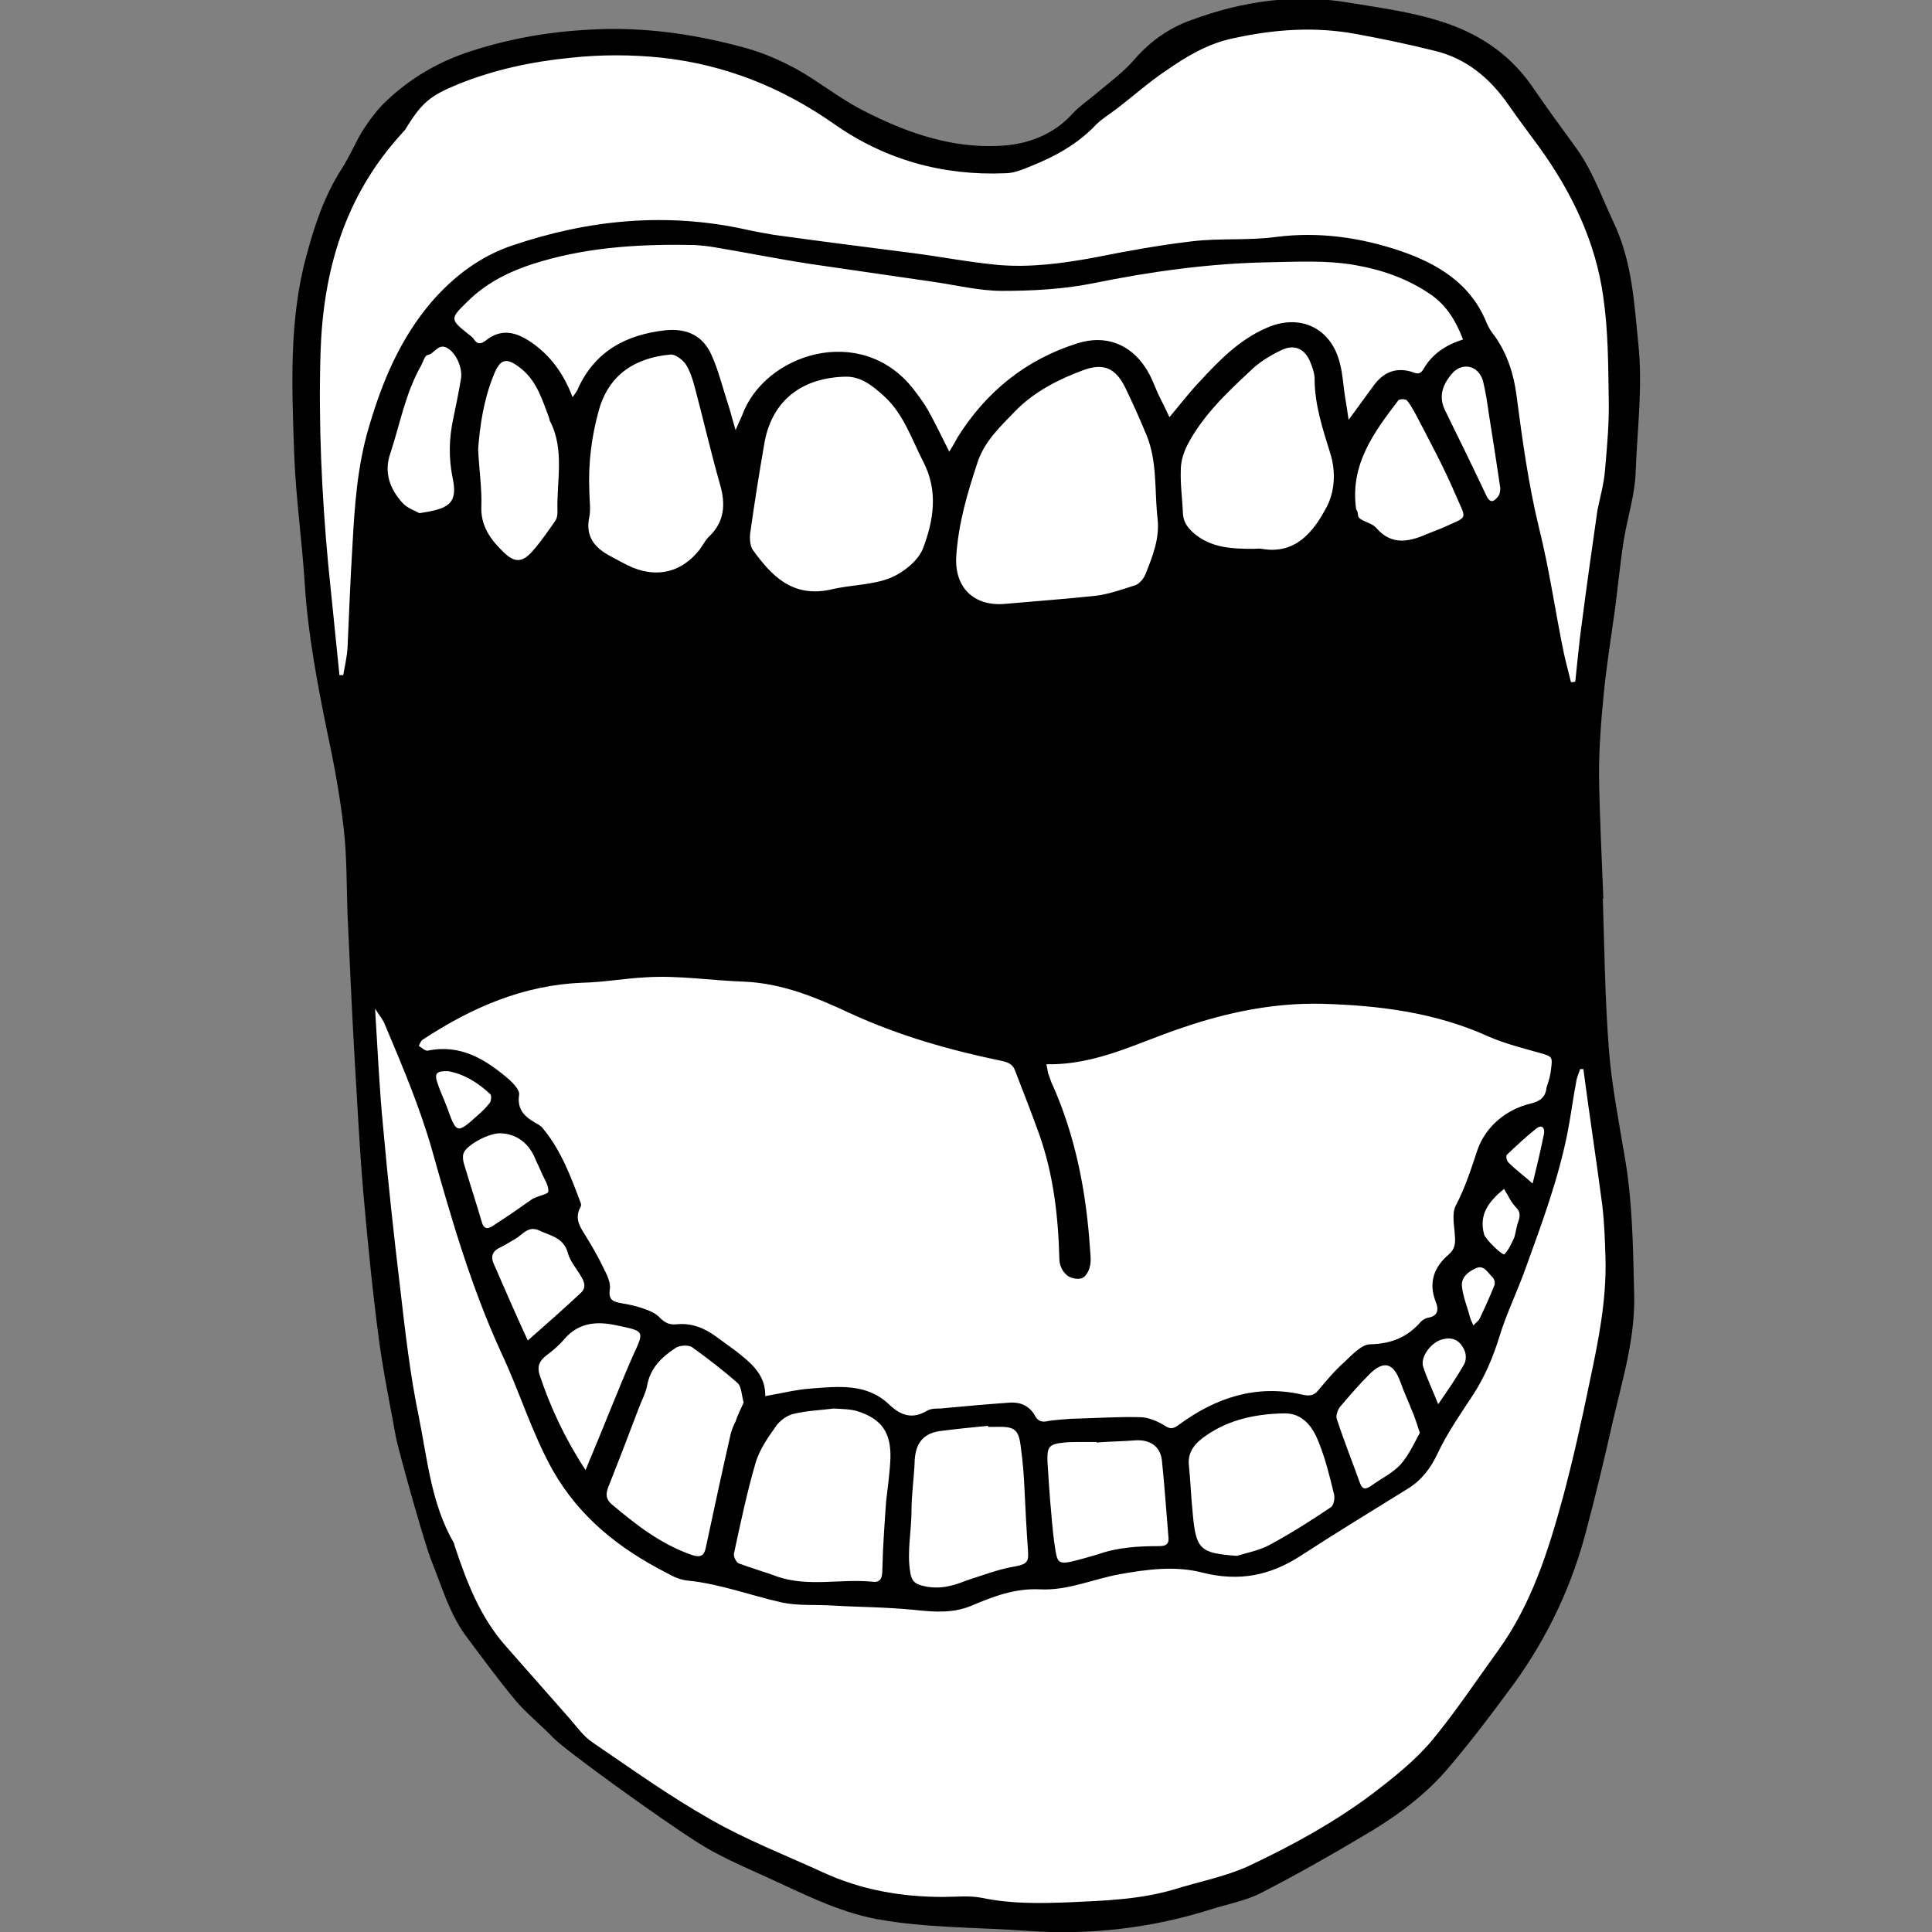
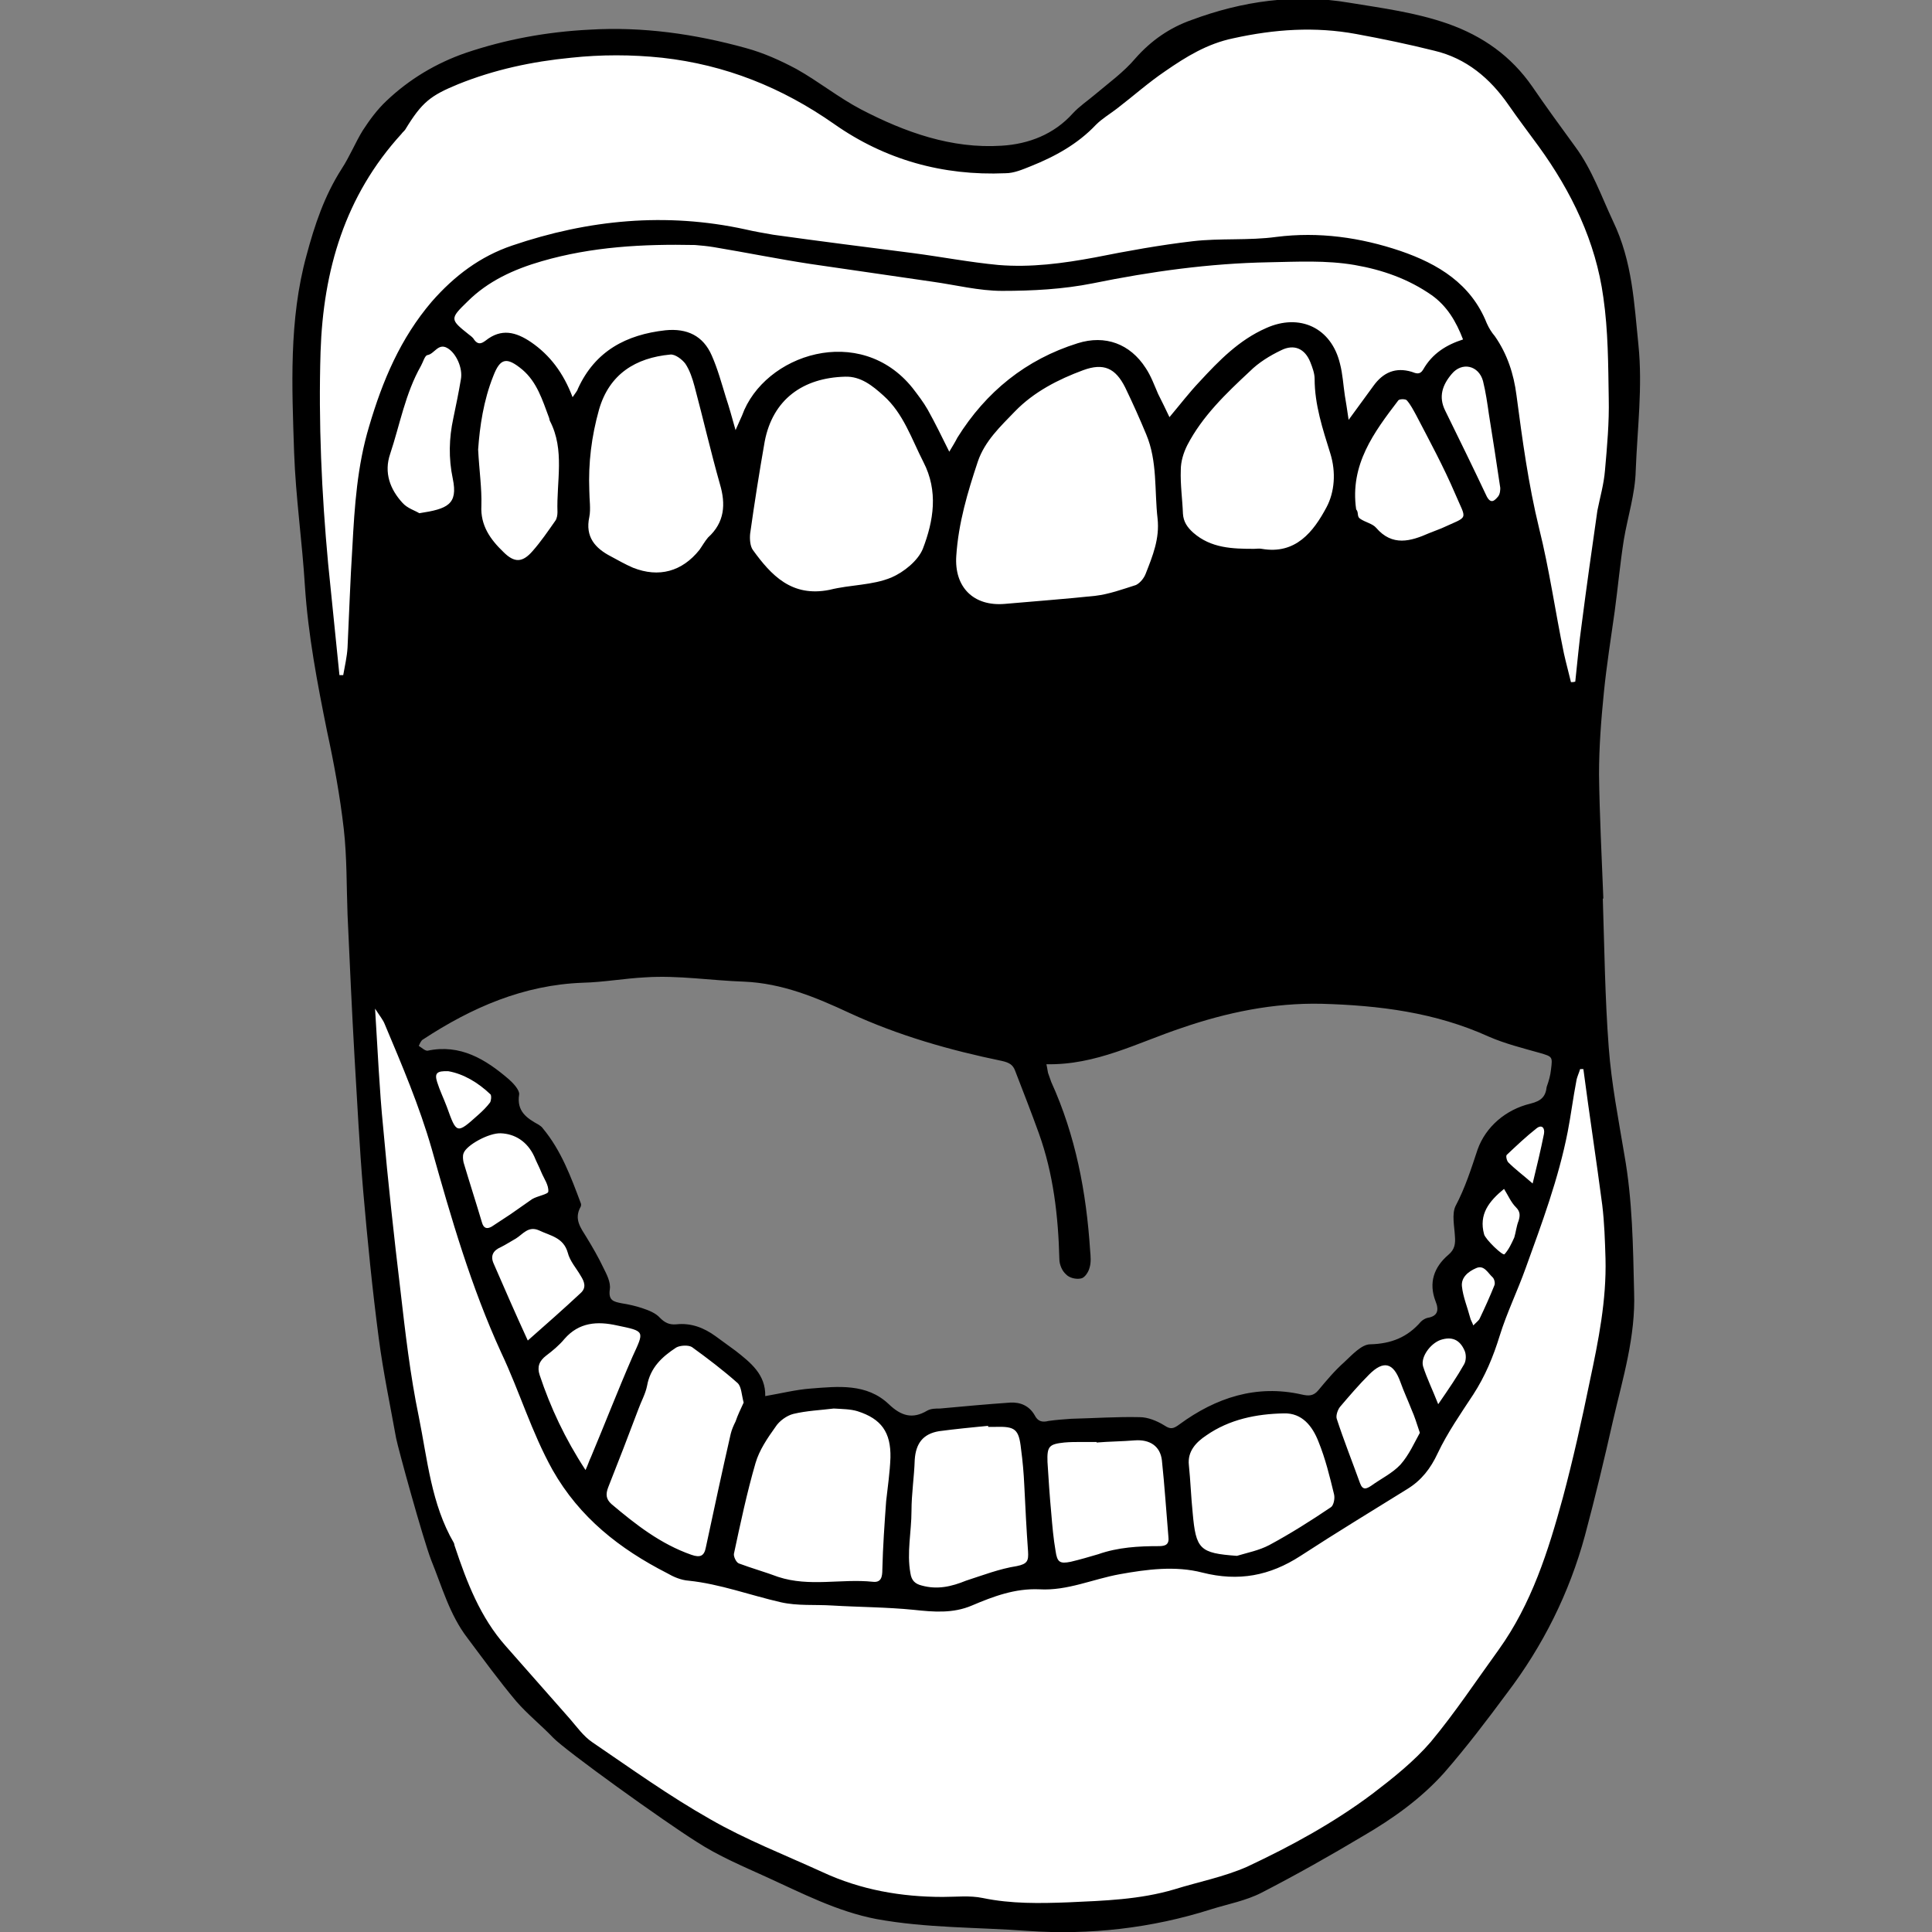
<svg xmlns="http://www.w3.org/2000/svg" id="Mouth" viewBox="-216 434 358 358">
  <rect x="-216" y="434" width="358" height="358" fill="#808080" stroke="none" />
  <style>
        .st0{fill:#fff}
    </style>
-   <path class="st0" d="M69.5 628.6l-.2.5.2-.5-1.5-.4c-2.8-.8-5.4-1.5-7.9-2.6-11-5-22.4-5.9-31.2-6.1-8.3-.2-16.8 1.3-26.2 4.5-2 .7-4.1 1.5-6 2.2-5.9 2.3-12 4.6-18.8 4.5h-.6l.1.6c.1.5.2.8.2 1 0 .2.1.4.1.6l.3.9c.1.3.2.5.3.9 4 8.9 6.4 19 7.2 31 .1 1.1.2 2.1-.1 3-.2.7-.9 1.6-1.2 1.6-.7.2-1.8-.2-2.4-.7-.6-.5-1-1.6-1-2.4-.2-9.4-1.5-16.9-3.8-23.5-1.1-3.1-2.3-6.1-3.4-9.1l-1-2.5c-.5-1.1-1.3-1.8-2.8-2.1-11.1-2.3-20-5.1-28.2-8.9-5.7-2.7-12.4-5.5-19.7-5.8-2.2-.1-4.4-.3-6.6-.4-3.8-.3-7.8-.6-11.7-.4-1.8.1-3.6.3-5.3.5-2.1.2-4.2.5-6.3.5-9.9.4-19.4 3.7-29.8 10.6-.4.2-.6.6-.7.9-.1.2-.1.3-.2.4l-.3.4.5.3c.1.1.3.2.4.3.4.4 1 .8 1.5.6 6.1-1.3 10.6 1.7 14.7 5.2.9.7 1.8 1.9 1.7 2.3-.5 3.4 1.6 4.9 3.8 6.1.3.2.5.3.7.6 3 3.6 4.7 7.9 6.3 12.1l.6 1.6v.2c-1.4 2.4-.2 4.2 1 5.8l.2.4c1.4 2.2 2.3 3.9 3.1 5.6l.1.2c.5 1.1 1.2 2.4 1.1 3.5-.5 2.6 1.1 2.9 2.6 3.2 1.3.2 2.6.5 3.7.9 1.2.4 2.4.9 3.2 1.7.9.9 1.8 1.5 3.4 1.3 2.4-.3 4.6.4 6.9 2.1.6.5 1.2.9 1.9 1.4.6.4 1.2.9 1.8 1.3 2.8 2.2 5.4 4.2 5.3 8v.6l.6-.1c.9-.2 1.8-.3 2.6-.5 2-.4 3.9-.8 5.8-.9h.6c4.8-.4 9.7-.8 13.5 2.8 2.6 2.5 5 2.9 7.7 1.3.4-.2.9-.3 1.5-.3.3 0 .5 0 .7-.1 4.2-.4 8.6-.8 13-1.1 1.8-.1 3.2.6 4 2 .8 1.5 2 1.5 3.1 1.4 1.4-.2 2.8-.3 4.1-.4 1.4 0 2.8-.1 4.2-.1 2.8-.1 5.7-.2 8.5-.2 1.2 0 2.8.5 4.2 1.4.6.4 1.1.6 1.6.6.6 0 1.1-.3 1.9-.8 7.3-5.4 14.6-7.1 22.2-5.4 1.2.3 2.5.4 3.6-1 1.5-1.8 3-3.6 4.8-5.2.2-.2.4-.4.7-.6 1.2-1.1 2.6-2.5 3.8-2.5 4.2-.1 7.3-1.5 9.7-4.3.2-.2.7-.5.9-.6 1-.2 1.7-.6 2-1.2.4-.6.3-1.5-.1-2.5-1.2-3.1-.4-5.8 2.3-8 1.4-1.2 1.5-2.6 1.4-3.8 0-.5-.1-1-.1-1.5-.1-1.4-.3-2.9.2-3.9 1.7-3.2 2.7-6.3 3.8-9.7l.3-.9c1.4-4.1 5-7.1 9.5-8.2 2.2-.6 3.2-1.6 3.3-3.5 0-.5.2-1.1.3-1.6.1-.5.2-1 .2-1.4.4-2.7.1-2.9-2.4-3.7z" />
  <path class="st0" d="M55.4 497.1c-1.2-4-3-6.8-5.8-8.8-4.1-2.8-8.9-4.7-14.6-5.7-4.6-.8-9-.7-13.7-.6-.8 0-1.6 0-2.3.1-10 .2-20.7 1.5-32.7 3.9-4.7.9-10.1 1.4-16.8 1.4-2.9 0-5.9-.5-8.8-1-1.3-.2-2.7-.5-4-.7-7.6-1.1-15.2-2.2-22.7-3.3-3.7-.6-7.5-1.2-11.2-1.9-2.2-.4-4.4-.8-6.6-1.1-1.2-.2-2.3-.3-3.6-.4-7.9-.2-18.3 0-28.5 3-6.1 1.8-10.6 4.2-14 7.6-1.8 1.7-2.6 2.6-2.6 3.6s1 1.8 2.9 3.3c.4.3.7.6 1 .9 1 1.3 2 .8 2.8.2 2.4-1.9 4.7-1.8 7.8.3 3.4 2.3 5.9 5.6 7.5 10l.3.9.5-.8c.2-.3.3-.5.5-.7.3-.4.5-.7.6-1 2.8-6.2 7.8-9.5 15.8-10.5 3.9-.5 6.6 1 8.1 4.4.9 2 1.5 4.1 2.1 6.2.1.5.3 1 .4 1.5.6 1.7 1 3.4 1.7 5.8l.5 1.7.6-1.3c.3-.8.6-1.4.8-1.8.1-.3.3-.6.4-.9 2.1-5.7 7.7-10.1 14.3-11.2 6.4-1.1 12.4 1.2 16.4 6.3 1 1.3 2 2.6 2.8 3.9 1.1 2 2.1 4 3.2 6.1l1.2 2.5.8-1.3c.5-.8.9-1.5 1.2-2.1 5.3-8.6 12.8-14.4 22-17.3 4.9-1.5 9.2.1 12 4.4.7 1.1 1.3 2.4 1.8 3.6.2.4.3.7.5 1.1.7 1.4 1.4 2.8 2.2 4.3l.3.7.5-.6c.7-.8 1.3-1.5 1.8-2.2 1.3-1.5 2.4-3 3.7-4.4 3.8-4.1 7.3-7.7 12.1-9.8 2.9-1.3 5.8-1.4 8.1-.3 2.4 1.1 4.1 3.5 4.9 6.5.3 1.2.5 2.5.6 3.8.1.7.2 1.4.3 2 .2 1.2.4 2.4.7 4.5l.2 1.2 2.5-3.4c1.1-1.5 2-2.7 2.8-3.9 1.8-2.4 3.9-3.2 6.6-2.3.8.3 1.8.7 2.6-.7 1.3-2.5 3.6-4.3 6.9-5.2l.5-.1.1-.4z" />
  <path class="st0" d="M70.1 642.5c-.2-.1-.8-.4-1.7.2-1.9 1.5-3.8 3.2-5.5 4.9-.5.5-.1 1.7.3 2.1.8.8 1.7 1.5 2.6 2.3.6.5 1.2 1 1.9 1.6l.6.6.2-.8c.2-1 .4-1.9.6-2.9.5-2.2.9-4.2 1.4-6.3.2-.7 0-1.4-.4-1.7z" />
  <path class="st0" d="M63.6 655c-.2-.3-.4-.6-.5-.9l-.3-.5-.4.4c-2.7 2.2-5 4.8-3.9 8.9.2 1 3.1 3.9 4 4.1h.2c.2 0 .4-.1.5-.2.9-1 1.4-2.1 1.9-3.3.2-.5.3-1.1.5-1.6.1-.5.2-1 .4-1.5.3-1.1.3-2-.7-3-.7-.7-1.2-1.5-1.7-2.4z" />
  <path class="st0" d="M59 526.1c.3.7.8 1.1 1.3 1.2h.1c.5 0 1-.3 1.4-1 .5-.6.5-1.6.5-2-.7-4.8-1.4-9.3-2.1-13.6-.3-2.1-.6-4.2-1.1-6.3-.4-1.6-1.5-2.7-2.9-3-1.4-.3-2.8.3-3.8 1.5-2.1 2.5-2.5 4.9-1.3 7.4 3 5.2 5.5 10.6 7.9 15.8z" />
  <path class="st0" d="M60.6 669.9c-.7-.9-1.6-2.1-3.3-1.3-2 .9-3.1 2.3-2.9 3.9.1 1.3.6 2.6 1 3.9l.6 1.8c.1.6.3 1 .6 1.6l.3.6.5-.5.6-.6c.4-.4.6-.6.7-.9.3-.6.5-1.2.8-1.7.7-1.4 1.3-2.9 1.9-4.3.3-.6 0-1.6-.4-2.1-.2-.1-.3-.3-.4-.4z" />
  <path class="st0" d="M50.7 681.8c-2.1.8-4.1 3.5-3.5 5.5.4 1.4 1 2.6 1.6 4.1.4.9.8 1.8 1.2 2.9l.4.9 1.6-2.4c1.4-2.1 2.6-4 3.7-5.9.5-.8.5-2.1.1-2.9-.9-2.2-2.6-3-5.1-2.2z" />
  <path class="st0" d="M34.8 528.6l.1.1c.1.1.1.3.2.5 0 .4.1.9.6 1.2.5.3 1 .5 1.4.7.6.3 1.1.5 1.5.9 1.6 1.9 3.4 2.5 5.1 2.5 1.8 0 3.6-.7 5.2-1.4.4-.2.8-.3 1.2-.5.4-.1.7-.3 1.2-.5.6-.3 1.2-.5 1.7-.8 1.6-.7 2.3-1 2.6-1.7.3-.7-.1-1.4-.7-2.9-.2-.5-.5-1.1-.8-1.8-1.7-4.1-3.8-8-5.8-11.8-.5-.9-.9-1.8-1.4-2.7l-.2-.4c-.4-.8-.9-1.7-1.5-2.3-.3-.4-.9-.4-1.2-.4-.3 0-1 .1-1.2.4-4.3 5.6-9.3 11.9-7.9 20.6l-.1.3z" />
  <path class="st0" d="M46.1 695l-1.2-3c-.3-.7-.6-1.4-.9-2.2-.7-2-1.6-3.1-2.8-3.4-1.1-.3-2.4.3-3.8 1.8-1.9 1.9-3.6 3.9-5.4 6-.5.6-1 1.8-.7 2.7.8 2.6 1.8 5.2 2.8 7.8.5 1.4 1 2.8 1.5 4.1.3.7.6 1.1 1 1.3.1 0 .3.1.4.1.5 0 1-.3 1.4-.6l1.8-1.2c1.3-.8 2.6-1.6 3.6-2.8 1.1-1.3 1.9-2.7 2.6-4.1.3-.7.7-1.3 1-1.8l.1-.2-.1-.2c-.4-1.8-.8-3.1-1.3-4.3z" />
  <path class="st0" d="M28.8 701c-1.5-3.7-3.8-5.6-6.9-5.5-6 .1-10.8 1.5-14.7 4.2-2.6 1.7-3.7 3.7-3.4 6 .1 1.4.2 2.9.3 4.4.1 1.5.2 3 .4 4.4.6 7.1 1.5 7.9 8.7 8.5h.2c.6-.2 1.2-.3 1.8-.5 1.4-.4 2.9-.8 4.3-1.5 3.5-1.9 7.1-4.1 11.4-7 .7-.4 1.1-2 .8-2.9-.8-3.5-1.6-6.9-2.9-10.1z" />
  <path class="st0" d="M4.8 533.2c3.6 3.1 8 3.1 11.6 3.1h1.3c.6.1 1.3.2 1.8.2 5.5 0 8.6-4.3 10.7-8.2 1.6-2.9 1.9-6.8.7-10.4l-.2-.8c-1.3-4.1-2.6-8.4-2.6-12.9 0-1.1-.4-2.3-.8-3.3-.6-1.4-1.5-2.4-2.6-2.8-1.1-.4-2.3-.3-3.5.3-2.4 1.1-4.4 2.5-6 4-3.9 3.6-8.8 8.2-11.7 13.8-.8 1.6-1.3 3.3-1.3 4.8-.1 1.7.1 3.4.2 5.1.1 1 .2 2 .2 3 .1 1.7.7 2.9 2.2 4.1z" />
  <path class="st0" d="M.6 713.2c-.2-2.8-.4-5.7-.7-8.6-.3-2.8-2.4-4.4-5.5-4.1-1.2.1-2.4.1-3.5.2-1 0-2 .1-3 .2v-.1h-3.3c-1.1 0-2.1 0-3.3.1-3.1.3-3.7 1-3.4 4.1l.6 9.5v.2c.2 2.2.4 4.6.8 6.8.2 1.1.4 1.9 1 2.3.3.2.7.3 1.1.3.4 0 .8-.1 1.3-.2 1.7-.4 3.5-.9 5.1-1.4 3.1-.9 6.6-1.4 11-1.4.7 0 1.5-.1 1.9-.6.3-.4.5-1 .4-1.7-.3-1.9-.4-3.8-.5-5.6z" />
  <path class="st0" d="M-5.4 542.8c1.1-.3 1.9-1.8 2.1-2.3l.1-.2c1.3-3.2 2.6-6.5 2.2-10.2-.2-1.6-.3-3.2-.3-4.8-.2-3.6-.3-7.4-1.8-10.9-1.2-2.9-2.5-5.8-3.9-8.7-1.9-3.9-4.5-4.9-8.4-3.4-5.6 2.1-9.7 4.5-12.8 7.7l-.8.8c-2.5 2.5-5 5.1-6.2 8.6-1.7 5.2-3.6 11.2-4 17.6-.2 2.9.6 5.3 2.3 7 1.5 1.5 3.7 2.3 6.3 2.3h.9c1.9-.2 3.7-.3 5.6-.5 3.7-.3 7.5-.6 11.2-1 2.6-.3 5.2-1.2 7.5-2z" />
  <path class="st0" d="M-25.7 709.2c-.1-2.3-.3-4.6-.6-6.7-.5-3.9-1.4-4.6-5.2-4.5h-.9v-.3l-.5.1c-.8.1-1.6.1-2.4.2-2.2.2-4.5.4-6.8.8-3.1.5-4.7 2.4-4.9 5.8 0 1.4-.2 2.8-.3 4.2-.2 1.7-.3 3.5-.3 5.3 0 1.3-.1 2.7-.2 4.1-.2 2.5-.4 5 0 7.5.2 1.5 1 2.3 2.5 2.7 1 .3 1.9.4 2.8.4 2.1 0 4-.6 5.7-1.3 2.9-1.1 6.1-2.3 9.3-2.9 2.3-.5 2.6-1.3 2.5-3.2-.3-4-.5-8.2-.7-12.2z" />
  <path class="st0" d="M-64.8 544.1c.8 0 1.7-.1 2.7-.3 1.6-.4 3.2-.6 4.7-.8 2.4-.3 4.6-.6 6.8-1.5 2.3-1.1 5.1-3.2 6-5.7 2.5-6.5 2.5-11.8.1-16.5-.5-1-1-2.1-1.5-3.1-1.5-3.3-3.1-6.8-6-9.4-2.1-1.9-4.4-3.7-7.4-3.6-8.3.2-13.9 4.7-15.3 12.4-1 5.7-1.9 11.4-2.7 17.1-.1 1.1 0 2.5.6 3.3 3 4.4 6.3 8.1 12 8.1z" />
  <path class="st0" d="M-57 695c-1.1-.3-2.3-.4-3.6-.5h-1c-.7.1-1.5.2-2.2.2-1.8.2-3.6.3-5.4.8-1.3.3-2.8 1.4-3.6 2.6-1.6 2.2-3.1 4.4-3.8 6.9-1.5 5.3-2.7 10.7-3.8 16l-.2.8c-.1.8.5 2.2 1.2 2.3 1.9.7 4 1.4 5.9 2l1.4.5c2.4.8 4.8 1 7.3 1 1.2 0 2.5-.1 3.7-.1 2.2-.1 4.5-.2 6.7 0 .7.1 1.3 0 1.7-.4.6-.5.7-1.5.7-2.4.1-4.2.4-8.5.7-12.6.1-1.1.2-2.2.3-3.2.2-1.6.3-3.3.4-4.9.3-4.8-1.6-7.5-6.4-9z" />
  <path class="st0" d="M-79.3 697.6c.3-.8.7-1.6 1-2.3.2-.4.4-.8.5-1.2l.1-.2v-.2c-.1-.5-.2-.9-.3-1.3-.2-1-.4-1.9-1-2.5-2.9-2.6-6.1-5-8.6-6.7-.8-.5-2.6-.4-3.5.1-2.4 1.6-5 3.7-5.6 7.4-.2.9-.5 1.6-.9 2.5-.2.6-.5 1.1-.7 1.7-1.7 4.4-3.5 9.3-5.6 14.5-.6 1.6-.4 2.7.7 3.7 4.3 3.7 9.1 7.4 15 9.5.6.2 1 .3 1.4.3.3 0 .6-.1.9-.2.7-.4.9-1.2 1-1.8l4.5-21c.4-.8.6-1.4 1.1-2.3z" />
  <path class="st0" d="M-103 537.5c.5.3 1 .5 1.5.8.8.5 1.7.9 2.6 1.3 1.5.6 3 .9 4.5.9 3.2 0 6.1-1.5 8.4-4.4.3-.3.5-.6.7-1 .3-.5.6-.9 1-1.2 2.9-2.6 3.7-6 2.3-10.4-1-3.5-1.9-7.2-2.8-10.7-.6-2.5-1.2-5-1.9-7.4-.4-1.3-.9-3-1.8-4.4-.6-.9-2.1-2-3.2-1.9-7.2.7-11.9 4.3-13.6 10.6-1.4 5.1-2 10-1.8 15.1 0 .5 0 1.1.1 1.6.1 1.1.1 2.2-.1 3.1-.9 3.6.4 6.2 4.1 8z" />
  <path class="st0" d="M-98.3 685.7l.3-.6c1-2.3 1.5-3.4 1.1-4.3-.5-.9-1.7-1.2-4.3-1.7h-.2c-2.8-.6-7-1-10.2 2.7-1 1.3-2.3 2.3-3.3 3-1.5 1.2-1.9 2.5-1.4 4.2 2.2 6.6 4.9 12.3 8.6 17.8l.5.8.4-.8c.3-.6.4-1 .6-1.4.1-.4.3-.7.4-1 .7-1.7 1.3-3.4 2-5 1.7-4.6 3.5-9.3 5.5-13.7z" />
  <path class="st0" d="M-107.8 673.9c1.3-1.4.4-3 0-3.8-.3-.5-.6-.9-.9-1.4-.6-.9-1.2-1.8-1.5-2.8-.7-2.5-2.5-3.2-4.3-3.9-.4-.2-.9-.3-1.3-.6-1.8-.8-3 .1-3.9.9-.3.2-.6.5-.8.6-.4.2-.7.4-1.1.6-.6.3-1.1.7-1.7 1-.9.4-1.5.9-1.8 1.6-.2.6-.2 1.4.2 2.2 2 4.5 4 9.2 6.3 14.2l.3.6 3.2-2.8c2.5-2.1 4.9-4.2 7.3-6.4z" />
  <path class="st0" d="M-127.3 527.7c-.2 4.1 2 6.8 4.2 9 1.1 1.1 2.1 1.6 3 1.6h.1c1 0 1.9-.6 3-1.8 1.6-1.8 3-3.8 4.2-5.6.3-.5.6-1.3.5-1.9-.1-1.6 0-3.3.1-4.9.2-4 .5-8.2-1.6-12.2 0 0 0-.1-.1-.2 0-.1-.1-.3-.1-.4l-.4-1c-1.1-2.9-2.2-5.9-4.7-8-1.7-1.4-2.8-1.9-3.8-1.7-.9.2-1.6 1.2-2.4 3.1-1.5 3.8-2.5 8.3-2.8 13.8.1 1.4.2 2.7.3 4 .4 2 .6 4.1.5 6.2z" />
  <path class="st0" d="M-122.8 660.7c.6-.4 1.1-.7 1.8-1.2 1.5-1.3 2.7-2.2 3.9-2.8.4-.2.9-.4 1.4-.6 1-.3 1.7-.6 1.7-1.2.1-1-.4-2-.9-2.9-.2-.3-.3-.6-.4-.8-.2-.5-.4-1-.7-1.5-.2-.5-.4-.9-.6-1.4-1.3-2.8-3.7-4.5-6.5-4.6-2.4-.2-6.8 2.3-7.4 4-.3.6-.1 1.4 0 2 .6 1.9 1.1 3.7 1.7 5.6.6 1.8 1.1 3.7 1.7 5.5.2.7.5 1.1 1 1.3.2.1.3.1.5.1.3 0 .7-.1 1.1-.3.6-.5 1.2-.9 1.7-1.2z" />
  <path class="st0" d="M-124.8 638.6c.3-.4.5-1.6.1-2.1l-.1-.1c-2.5-2.4-5.3-3.9-8.1-4.4-1.4-.1-2.2.1-2.5.6-.4.6-.3 1.3-.1 2 .3 1 .7 1.9 1.1 2.8.2.6.5 1.2.7 1.8v.1c1 2.7 1.4 3.9 2.4 4.2h.3c.9 0 2-.9 3.8-2.6 1.1-.7 1.8-1.6 2.4-2.3z" />
  <path class="st0" d="M-132 527.2c.7-1 .8-2.5.4-4.5-.8-3.6-.7-7.2.1-11 .5-2.4 1-4.8 1.5-7.3.4-2.2-.9-5.3-2.7-6.3-1.4-.8-2.3 0-3 .6-.4.3-.7.6-1.1.7-.6.1-.9.8-1.2 1.5-.1.3-.2.5-.3.7-2.1 3.6-3.2 7.6-4.3 11.4-.5 1.7-.9 3.4-1.5 5-1.1 3.3-.3 6.5 2.4 9.6.7.8 1.6 1.2 2.4 1.6.3.1.6.3.8.4l.2.1h.2c3.1-.5 5.1-1.1 6.1-2.5z" />
  <path class="st0" d="M-121 479.9c14.7-5 29.1-6 42.9-3 1.5.4 3.1.6 4.6.9l.7.1c7.8 1.1 15.7 2.1 23.4 3.1l2.5.3 6 .9c3.2.5 6.5 1 9.8 1.3 6.4.5 12.7-.4 18-1.4 5.3-1.1 11.7-2.3 18.1-3 2.4-.3 4.9-.3 7.4-.4 2.7 0 5.5-.1 8.1-.4 7.3-.9 15-.1 22.8 2.6 8.2 2.7 13.2 6.9 15.7 13.1.4.9.9 1.8 1.6 2.5 2.1 2.9 3.4 6.4 3.9 10.7 1.1 8.1 2.2 16.4 4.2 24.8 1.3 5 2.2 10.2 3.1 15.3.5 2.6.9 5.3 1.4 7.9.2 1 .5 2.1.8 3.1.2.8.4 1.5.5 2.2l.1.4h.4c.3 0 .6 0 1-.1l.3-.1v-.3c.1-1.2.2-2.3.4-3.5.2-2.4.5-4.9.8-7.2.9-7 1.9-14.1 2.9-21 .1-.8.3-1.5.4-2.3.3-1.6.6-3.3.8-5v-.2c.4-4.5.8-8.8.7-13.2v-1.9c-.1-5.5-.2-11.3-1-16.9-1.4-9.6-5.5-19.1-12.1-28.2-.6-.8-1.1-1.5-1.7-2.3-1.4-1.8-2.6-3.6-3.9-5.4-3.8-5.5-8.4-8.9-14-10.2-4.4-1.1-9.2-2.1-14.5-3.1-7-1.4-14.3-1.1-23 .8-5.1 1.1-9.3 3.7-12.8 6.2-2 1.4-3.9 2.9-5.8 4.4-1 .8-2.1 1.7-3.2 2.5-.4.3-.9.6-1.3 1-.9.6-1.9 1.3-2.6 2.1-2.9 3.1-6.7 5.5-11.9 7.6l-.4.1c-1.4.6-2.8 1.1-4.2 1.1-11.6.5-22.2-2.5-31.4-9-10.1-7.1-20.6-11.1-32.1-12.4-5.3-.6-10.8-.6-17 0-7.9.8-14.8 2.4-21 5-5.1 2.1-6.8 3.3-10 8.6l-.3.3-.4.4c-9.4 10.6-14.2 23.8-14.7 40.6-.4 12.2.1 25 1.4 39.3l2.1 21.1h1.6l.1-.4c.1-.4.2-.8.2-1.3.2-1.3.5-2.6.6-3.9l.3-6.3c.2-4.1.4-8.3.6-12.4.4-8 .9-15.1 3.1-22.2 2.9-10 6.5-17 11.5-22.9 4-5 8.9-8.5 14.5-10.4z" />
  <path class="st0" d="M82.2 667.1c-.1-3.2-.2-6.6-.6-9.9-.6-3.8-1.1-7.7-1.7-11.5-.7-4.5-1.4-9.1-2-13.6l-.1-.4h-1.4l-.1.4c-.1.3-.2.5-.3.8-.2.5-.4 1-.4 1.4-.3 1.6-.6 3.2-.8 4.7-.2 1.5-.5 3.1-.8 4.7-1.6 8.1-4.5 16.1-7.2 23.7l-.5 1.5c-.6 1.8-1.4 3.5-2.1 5.3-1 2.4-2 4.8-2.7 7.3-1.3 4.3-2.9 7.7-4.8 10.8l-1 1.5c-2 3-4.1 6.2-5.7 9.5-1.3 2.9-3 4.9-5.3 6.4-1.6 1-3.3 2-4.9 3-4.9 3-9.9 6.1-14.9 9.4-5.7 3.7-11.4 4.7-17.8 3-5.2-1.4-10.8-.6-15.5.3-1.7.3-3.5.8-5.1 1.2-3.3.9-6.3 1.7-9.7 1.5-4.6-.2-8.8 1.4-12.7 3-3.3 1.4-6.6 1.2-10.5.8-3.2-.4-6.5-.5-9.6-.6-1.8-.1-3.7-.1-5.5-.2-1-.1-2.1-.1-3.2-.1-2.1 0-4.2 0-6.1-.5-1.9-.4-3.9-1-5.8-1.5-3.7-1-7.5-2.1-11.4-2.5-1.3-.2-2.7-.7-3.8-1.4-9.9-5-16.5-11-21-18.9-2.3-4.1-4-8.5-5.7-12.7-1.2-3-2.4-6-3.8-9-5.4-11.8-9-24-12.9-37.7-2.2-7.7-5.3-15.2-8.4-22.3l-.3-.8c-.2-.6-.6-1.1-1.1-1.8-.2-.3-.5-.7-.8-1.2l-1-1.6.1 1.9c.1 2.2.3 4.3.4 6.3.3 5.4.6 10.6 1.1 15.7.8 9.2 1.9 19.1 3.2 30.2v.4c.9 7.6 1.8 15.5 3.4 23.1.3 1.6.6 3.3.9 5 1.1 6.3 2.3 12.8 5.6 18.6 0 .1 0 .1.1.2 0 .1.1.2.1.4 2.1 6.4 4.6 13.1 9.6 18.6 2 2.2 4 4.5 5.9 6.7 2 2.3 4 4.5 5.9 6.7.3.3.6.7.9 1 1 1.2 2 2.5 3.3 3.3 1.4.9 2.7 1.9 4.1 2.8 5.7 3.9 11.7 8 17.8 11.5 4.8 2.8 10 5 15 7.2 2 .9 3.9 1.7 5.9 2.6 6.7 3.1 14.1 4.6 22.5 4.6h2.1c1.8-.1 3.5-.1 5.2.2 3.5.7 7 .9 10.5.9 1.8 0 3.7-.1 5.5-.1h1.1c6.2-.3 12.5-.6 18.6-2.4 1.5-.5 3-.9 4.5-1.3 3-.8 6.1-1.7 9-2.9 9.5-4.5 16.9-8.8 23.3-13.6 3.8-2.9 7.7-6 10.8-9.8 3.1-3.7 6-7.7 8.7-11.5 1.3-1.8 2.6-3.7 3.9-5.5 6.3-8.8 9.4-18.8 12-28.4 1.9-7.1 3.5-14.3 5.1-21.7 1.7-7.9 3.1-15.1 2.9-22.7z" />
  <path id="XMLID_558_" d="M-62.3 543.3c4-1 7.9-.8 11.5-2.3 2.3-1 4.9-3.1 5.8-5.3 2-5.2 2.9-10.7.1-16.1-2.2-4.3-3.7-9-7.4-12.3-2-1.8-4.2-3.6-7.1-3.5-7.8.2-13.4 4.2-14.9 12-1 5.7-1.9 11.4-2.7 17.1-.1 1 0 2.3.5 3 3.4 4.7 7.2 8.8 14.2 7.4zm97.6-14.9c.5.5.1 1.3.7 1.7 1 .7 2.3.9 3 1.7 3 3.5 6.4 2.5 9.8 1 .8-.3 1.5-.6 2.3-.9 5.2-2.4 4.7-1.3 2.5-6.5-2.1-4.9-4.7-9.7-7.2-14.5-.5-.9-1-1.9-1.7-2.7-.2-.3-1.4-.3-1.6 0-4.5 5.9-9 11.9-7.8 20.2zm52.3-30.5c.8 7.8-.2 15.5-.5 23.3-.1 4.3-1.5 8.6-2.2 12.8-.7 4.4-1.1 8.9-1.7 13.3-.7 5-1.5 10-2 15s-.9 10.1-.9 15.2c.1 7.6.5 15.3.8 23H81c.3 9.2.4 18.4 1.1 27.6.5 6.7 1.8 13.3 2.9 19.9 1.5 8.4 1.6 16.9 1.8 25.4.3 8.3-2.1 16-3.9 23.8-1.6 7.1-3.3 14.2-5.2 21.3-2.9 10.7-7.8 20.5-14.5 29.3-3.7 5-7.5 10-11.6 14.7-4.3 4.8-9.5 8.5-15 11.7-6.2 3.7-12.4 7.2-18.8 10.5-2.9 1.5-6.2 2.1-9.4 3.1-11 3.5-22.5 4.8-33.9 4-9.4-.7-18.8-.5-28.1-2.2-7.3-1.4-13.8-4.8-20.4-7.8-4.4-2-8.9-3.9-12.9-6.5-6.2-3.9-24.3-16.9-26.6-19.3-2.2-2.3-4.7-4.3-6.8-6.7-3.2-3.8-6.1-7.8-9.1-11.8-3.3-4.3-4.7-9.5-6.7-14.4-1.6-4.2-6.1-20.6-6.5-22.6-1.1-6.1-2.4-12.3-3.2-18.4-1.2-9.1-2.1-18.2-2.9-27.4-.7-8.2-1.1-16.5-1.6-24.7-.5-8.8-.9-17.6-1.3-26.5-.2-5.3-.1-10.6-.7-15.9-.7-6.1-1.8-12.1-3.1-18.1-1.8-8.9-3.5-17.8-4.1-26.9-.5-8.2-1.7-16.4-2-24.7-.4-12.2-1-24.6 2.3-36.6 1.5-5.6 3.3-11 6.5-16 1.5-2.3 2.5-4.8 3.9-7.1 1.3-2 2.7-3.9 4.4-5.5 4.2-4 9.2-7 14.7-8.9 7.4-2.5 15-3.9 22.9-4.3 9.9-.6 19.6.8 29 3.4 3.3.9 6.4 2.3 9.4 3.9 4.1 2.3 7.8 5.3 12 7.5 8.1 4.2 16.7 7.3 26 6.7 5-.3 9.7-2.1 13.2-6 1.2-1.3 2.7-2.3 4-3.4 2.6-2.2 5.4-4.2 7.6-6.8 2.9-3.3 6.4-5.7 10.4-7.1 9.4-3.5 19.2-4.9 29.2-3.2 6.1 1 12.3 1.8 18.3 3.9 6.5 2.3 11.7 6 15.6 11.6 2.6 3.8 5.3 7.5 8 11.2 3.1 4.2 4.8 9.1 7 13.8 3.6 7.5 3.9 15.2 4.7 22.9zm-6.2 23.3c.4-4.5.8-8.9.7-13.4-.1-6.2-.1-12.5-1-18.7-1.4-10.3-5.9-19.6-12-28-1.9-2.6-3.8-5.1-5.6-7.7-3.4-4.9-7.8-8.6-13.7-10-4.8-1.2-9.6-2.2-14.5-3.1-7.6-1.4-15.1-.9-22.8.8-4.8 1-8.7 3.4-12.6 6.1-3.1 2.1-5.9 4.6-8.9 6.9-1.3 1-2.8 1.9-3.9 3-3.4 3.6-7.6 5.9-12.1 7.7-1.5.6-3.1 1.3-4.7 1.3-11.6.5-22.3-2.5-31.7-9.1-9.7-6.8-20.2-11-31.9-12.3-5.7-.6-11.3-.6-16.9 0-7.2.7-14.2 2.2-20.9 4.9-5.1 2.1-6.7 3.3-9.8 8.4-.2.3-.5.5-.7.8-10.5 11.5-14.5 25.3-15 40.4-.4 13.1.2 26.2 1.4 39.2l2.1 20.7h.7c.3-1.7.7-3.4.8-5.1.3-6.2.5-12.5.9-18.7.4-7.5.9-15 3.1-22.3 2.5-8.5 5.8-16.3 11.6-23.1 4.2-4.8 9-8.4 14.9-10.4 14.1-4.8 28.5-6.2 43.2-3 1.7.4 3.5.7 5.2 1 8.6 1.2 17.3 2.3 25.9 3.4 5.3.7 10.5 1.7 15.8 2.2 6 .5 12-.3 17.9-1.4 6-1.2 12.1-2.3 18.1-3 5.1-.6 10.4-.1 15.5-.8 7.9-1 15.6.1 23 2.6 7 2.4 13.1 6.1 16 13.4.4.9.9 1.7 1.5 2.4 2.3 3.3 3.5 7 4 10.9 1.1 8.3 2.2 16.5 4.2 24.7 1.9 7.6 3 15.5 4.6 23.2.4 1.8.9 3.6 1.3 5.3.3 0 .5 0 .8-.1.4-3.6.7-7.2 1.2-10.7.9-7 1.9-14 2.9-21 .5-2.5 1.2-4.9 1.4-7.4zm-2.8 168.7c1.6-7.5 3.1-15 2.9-22.7-.1-3.3-.2-6.6-.6-9.9-1.1-8.4-2.4-16.8-3.5-25.2h-.6c-.2.7-.6 1.5-.7 2.2-.6 3.1-1 6.3-1.6 9.4-1.7 8.7-4.8 17-7.8 25.3-1.5 4.2-3.5 8.3-4.8 12.5-1.2 3.9-2.7 7.5-4.9 10.9-2.3 3.5-4.8 7.1-6.6 10.9-1.3 2.8-3 5-5.6 6.6-6.6 4.1-13.2 8.1-19.8 12.4-5.7 3.7-11.5 4.8-18.2 3.1-5-1.3-10.3-.6-15.3.3-5 .9-9.7 3.1-14.9 2.8-4.5-.2-8.5 1.3-12.5 3-3.5 1.5-7.1 1.2-10.8.8-5-.5-10.1-.5-15.1-.8-3.2-.2-6.4.1-9.5-.6-5.7-1.3-11.3-3.4-17.1-4-1.4-.1-2.8-.7-4-1.4-8.8-4.5-16.2-10.3-21.2-19.1-3.9-7-6.1-14.5-9.5-21.7-5.6-12.2-9.3-25-12.9-37.8-2.3-8-5.5-15.5-8.7-23.1-.3-.8-.9-1.5-1.8-2.9.5 7.9.8 15 1.5 22 .9 10.1 2 20.2 3.2 30.2.9 7.8 1.8 15.7 3.4 23.4 1.6 7.9 2.3 16.2 6.5 23.4.1.2.1.5.2.7 2.2 6.6 4.7 13.1 9.4 18.4 4 4.5 7.9 9 11.9 13.5 1.3 1.5 2.5 3.2 4.1 4.3 7.2 4.9 14.3 10 21.9 14.3 6.6 3.8 13.8 6.6 20.8 9.8 7.1 3.3 14.6 4.6 22.3 4.6 2.5 0 5-.3 7.4.2 5.3 1.1 10.6 1 15.9.8 6.6-.3 13.2-.5 19.6-2.4 4.5-1.4 9.2-2.3 13.5-4.2 8.1-3.8 16-8.1 23.2-13.5 3.8-2.9 7.7-6 10.8-9.6 4.5-5.4 8.4-11.3 12.6-17.1 6.1-8.5 9.2-18.3 11.9-28.2 1.9-7.1 3.5-14.3 5-21.6zm-7.2-57.7c.3-2.4.3-2.4-2.1-3.1-3.2-.9-6.4-1.7-9.4-3-9.9-4.5-20.3-5.8-31-6.1-8.9-.2-17.6 1.6-26 4.5-8.1 2.7-15.8 6.9-25 6.7.2.9.2 1.2.3 1.6.2.6.4 1.1.6 1.7 4.5 9.9 6.5 20.4 7.2 31.2.1 1.1.2 2.2-.1 3.2-.2.8-.9 1.9-1.6 2-.9.2-2.2-.1-2.8-.8-.7-.6-1.2-1.8-1.2-2.8-.2-7.9-1.1-15.8-3.8-23.3-1.4-3.9-2.9-7.7-4.4-11.6-.4-1.1-1.1-1.5-2.4-1.8-9.7-2-19.2-4.7-28.3-8.9-6.2-2.9-12.5-5.5-19.5-5.8-6.1-.2-12.2-1.2-18.3-.8-3.9.2-7.7.9-11.6 1-11 .4-20.6 4.6-29.6 10.5-.4.2-.6.8-.8 1.2.5.3 1.1.9 1.6.9 6.1-1.3 10.8 1.6 15.1 5.3.8.7 2 2 1.9 2.8-.5 3.1 1.4 4.4 3.6 5.6.3.2.6.4.8.7 3.4 4.1 5.2 9 7 13.8.1.2.1.5 0 .7-1.3 2.3 0 3.9 1.1 5.7 1.1 1.8 2.2 3.7 3.1 5.6.6 1.2 1.4 2.7 1.2 4-.3 2.1.7 2.3 2.2 2.6 1.3.2 2.6.5 3.8.9 1.2.4 2.5.9 3.3 1.8.9.9 1.7 1.3 3 1.2 2.7-.3 5.1.6 7.3 2.2 1.2.9 2.5 1.8 3.7 2.7 2.8 2.2 5.6 4.4 5.5 8.4 2.9-.5 5.7-1.2 8.4-1.4 5.1-.4 10.4-1 14.5 2.9 2.3 2.2 4.4 2.8 7.1 1.2.7-.4 1.6-.4 2.4-.4 4.3-.4 8.7-.8 13-1.1 1.9-.1 3.5.6 4.5 2.3.6 1.2 1.4 1.4 2.6 1.1 1.4-.2 2.8-.3 4.2-.4 4.2-.1 8.5-.4 12.7-.3 1.5 0 3.2.7 4.5 1.5 1.2.8 1.7.7 2.9-.2 6.7-4.9 14.2-7.4 22.6-5.5 1.3.3 2.2.3 3.1-.8 1.5-1.8 3-3.6 4.8-5.2 1.4-1.3 3.2-3.3 4.8-3.3 3.9-.1 6.9-1.3 9.4-4.2.3-.3.8-.6 1.2-.7 1.9-.3 2.2-1.4 1.5-3.1-1.3-3.4-.3-6.3 2.4-8.6 1.2-1 1.3-2.1 1.2-3.4-.1-1.9-.6-4.1.1-5.6 1.8-3.4 2.9-6.9 4.1-10.5 1.5-4.2 5.2-7.4 9.8-8.5 2-.5 2.8-1.3 3-3.1.4-1.1.7-2.2.8-3.2zm-1.3 11.9c.2-1.1-.4-1.8-1.4-1-1.9 1.5-3.7 3.2-5.5 4.9-.2.2 0 1.1.3 1.4 1.3 1.3 2.8 2.4 4.5 3.9.8-3.3 1.5-6.2 2.1-9.2zm-4.7 16.1c.3-1 .3-1.7-.5-2.5-.9-.9-1.4-2.1-2.2-3.4-2.8 2.3-4.7 4.7-3.7 8.4.2.9 3.5 4.1 3.8 3.7.8-.9 1.3-2 1.8-3.1.3-1 .4-2.1.8-3.1zM61.6 526c.4-.5.4-1.3.4-1.6-.7-4.8-1.4-9.2-2.1-13.6-.3-2.1-.6-4.2-1.1-6.2-.8-2.9-3.9-3.6-5.8-1.3-1.7 2-2.5 4.2-1.2 6.8 2.6 5.3 5.2 10.6 7.7 15.9.8 1.5 1.5.7 2.1 0zm-.7 146.2c.2-.4 0-1.2-.3-1.5-.9-.8-1.6-2.4-3.1-1.7-1.4.6-2.8 1.7-2.6 3.4.2 1.9 1 3.8 1.5 5.7.1.5.4.9.6 1.5.8-.8 1.1-1 1.2-1.3 1-2.1 1.9-4.1 2.7-6.1zm-5.6 14.6c.4-.7.4-1.8.1-2.5-.9-2.1-2.4-2.7-4.5-2-1.9.7-3.7 3.2-3.2 4.9.7 2.2 1.7 4.2 2.8 7 2-2.9 3.5-5.1 4.8-7.4zm-.2-189.9c-1.3-3.4-3-6.2-5.8-8.2-4.3-3-9.1-4.7-14.3-5.6-5.3-.9-10.5-.6-15.9-.5-11 .2-21.8 1.7-32.6 3.9-5.5 1.1-11.2 1.4-16.8 1.4-4.3 0-8.6-1.1-12.9-1.7-7.6-1.1-15.2-2.2-22.7-3.3-5.9-.9-11.8-2.1-17.8-3.1-1.2-.2-2.3-.3-3.5-.4-9.6-.2-19.1.3-28.4 3-5.2 1.5-10 3.7-13.8 7.5-3.3 3.2-3.2 3.3.3 6.1.4.3.8.6 1 1 .7.9 1.3.7 2.1.1 2.9-2.3 5.6-1.6 8.4.3 3.5 2.4 6 5.7 7.7 10.2.6-.9.9-1.2 1-1.6 3.2-7 9-10 16.2-10.8 4-.4 7 1 8.6 4.7 1.1 2.5 1.8 5.1 2.6 7.7.6 1.8 1.1 3.6 1.8 6.1.6-1.4.9-2 1.2-2.7 4.1-11.4 21.9-17.2 31.6-5.1 1 1.3 2 2.6 2.8 4 1.4 2.5 2.6 5 4 7.8.6-1 1.1-1.8 1.5-2.6 5.3-8.5 12.7-14.5 22.3-17.5 5.1-1.6 9.7.1 12.6 4.6 1 1.5 1.6 3.2 2.3 4.8.7 1.4 1.4 2.8 2.1 4.3 2.1-2.5 3.7-4.6 5.6-6.6 3.6-3.9 7.3-7.7 12.3-9.9 6.2-2.8 12.1-.1 13.7 6.6.5 1.9.6 3.9.9 5.9.2 1.2.4 2.4.7 4.5 1.9-2.6 3.3-4.5 4.6-6.3 1.8-2.5 4.1-3.5 7.1-2.6.8.3 1.5.6 2.1-.4 1.7-3 4.3-4.6 7.4-5.6zm-8 202.6c-.6-1.8-1-3.1-1.5-4.2-.7-1.8-1.5-3.5-2.1-5.2-1.3-3.6-3.1-4.1-5.8-1.4-1.9 1.9-3.7 4-5.4 6-.4.5-.8 1.6-.6 2.2 1.3 4 2.9 8 4.3 11.9.5 1.4 1.2 1.1 2.1.5 1.8-1.3 3.9-2.3 5.4-3.9 1.6-1.8 2.6-4.1 3.6-5.9zm-16.5 13.8c.5-.3.8-1.6.6-2.4-.8-3.3-1.6-6.6-2.9-9.8-1.1-2.8-3-5.3-6.4-5.2-5.1.1-10.1 1.1-14.4 4.1-1.8 1.2-3.5 2.9-3.2 5.5.3 2.9.4 5.9.7 8.8.6 6.8 1.3 7.5 8.2 8 2-.6 4.1-1 6-2 3.9-2.1 7.7-4.5 11.4-7zM29.8 528c1.5-2.8 1.8-6.5.7-10-1.4-4.5-2.9-9-2.9-13.8 0-1-.4-2.1-.8-3.1-1-2.5-3-3.4-5.4-2.2-2.1 1-4.2 2.3-5.8 3.9-4.4 4.1-8.8 8.3-11.6 13.7-.7 1.4-1.2 3-1.2 4.6-.1 2.7.3 5.4.4 8.1.1 1.5.8 2.5 1.9 3.5 3.3 2.9 7.3 3 11.3 3 .5 0 .9-.1 1.4 0 6.3 1.1 9.6-3.2 12-7.7zM-1.3 720.5c1.3 0 2-.3 1.8-1.8-.4-4.7-.7-9.4-1.2-14.1-.3-2.6-2.2-3.9-5-3.7-2.4.2-4.7.2-7.1.4v-.1h-2.8c-1.1 0-2.1 0-3.2.1-2.8.3-3.2.7-3.1 3.6.2 3.2.4 6.3.7 9.5.2 2.4.4 4.7.8 7 .3 2.1.8 2.4 2.8 2 1.7-.4 3.4-.9 5.1-1.4 3.7-1.3 7.5-1.5 11.2-1.5zm-2.4-180.2c1.3-3.3 2.6-6.5 2.2-10.2-.6-5.2 0-10.6-2.1-15.6-1.2-2.9-2.5-5.8-3.9-8.7-1.8-3.6-4-4.6-7.8-3.2-4.6 1.7-9.1 4-12.6 7.6-2.7 2.8-5.6 5.5-6.9 9.3-1.9 5.7-3.6 11.4-4 17.5-.4 5.8 3.2 9.4 9 8.9 5.6-.5 11.2-.9 16.8-1.5 2.5-.3 5-1.2 7.5-2 .8-.4 1.5-1.3 1.8-2.1zm-23.9 183.9c2-.4 2.2-1 2.1-2.7-.3-4.1-.5-8.2-.7-12.3-.1-2.2-.3-4.5-.6-6.7-.4-3.7-1.1-4.2-4.7-4.1h-1.4v-.2c-3 .3-6.1.6-9.1 1-3 .5-4.3 2.3-4.5 5.3-.1 3.2-.6 6.3-.6 9.5 0 3.8-.9 7.7-.2 11.5.2 1.4.9 2 2.1 2.3 2.9.8 5.5.2 8.2-.9 3.1-1 6.2-2.2 9.4-2.7zM-51 704.1c.1-4.7-1.7-7.2-6.1-8.6-1.3-.4-2.8-.4-4.4-.5-2.4.3-5 .4-7.5 1-1.2.3-2.6 1.3-3.3 2.4-1.5 2.1-3 4.3-3.7 6.7-1.6 5.5-2.8 11.2-4 16.8-.1.5.4 1.6.9 1.8 2.4.9 4.9 1.6 7.3 2.5 5.8 1.9 11.7.3 17.5.9 1.6.2 1.8-.9 1.8-2.3.1-4.2.4-8.4.7-12.6.3-2.7.7-5.4.8-8.1zm-27.2-10.2c-.4-1.5-.4-2.9-1.1-3.6-2.7-2.4-5.6-4.6-8.5-6.7-.7-.4-2.2-.3-2.9.1-2.6 1.7-4.8 3.7-5.4 7.1-.3 1.5-1.1 2.9-1.6 4.3-1.8 4.8-3.7 9.7-5.6 14.5-.5 1.3-.4 2.2.6 3.1 4.5 3.8 9.1 7.4 14.8 9.4 1.7.6 2.4.2 2.7-1.4 1.5-7 3-14 4.6-21 .2-.8.5-1.5.9-2.3.4-1.2 1-2.4 1.5-3.5zm-6.6-160.3c3.1-2.8 3.3-6.2 2.2-9.9-1.7-6-3.1-12.1-4.7-18.1-.4-1.5-.9-3-1.7-4.2-.6-.8-1.9-1.8-2.8-1.7-6.4.6-11.3 3.6-13.2 10.2-1.4 5-2 9.9-1.8 15 0 1.6.3 3.4 0 4.9-.8 3.7 1.1 5.8 4 7.3 1.3.7 2.7 1.5 4.1 2.1 4.8 1.9 9.1.7 12.3-3.3.5-.7 1-1.6 1.6-2.3zm-14 151.8c2.2-4.8 2.4-4.7-2.9-5.8-3.6-.8-7-.6-9.7 2.5-1 1.2-2.2 2.2-3.4 3.1-1.3 1-1.7 2.1-1.2 3.6 2 6 4.7 11.8 8.5 17.6.5-1.1.7-1.8 1-2.4 2.6-6.2 5-12.4 7.7-18.6zm-9.6-11.8c1.1-1 .7-2.1 0-3.2-.8-1.4-2-2.7-2.4-4.3-.8-2.8-3.2-3.1-5.3-4.1-2-.9-3 .7-4.3 1.5-.9.5-1.8 1.1-2.8 1.6-1.4.6-2 1.6-1.3 3.1 2 4.6 4 9.2 6.3 14.2 3.4-3 6.7-5.9 9.8-8.8zm-4.7-143.1c.3-.4.4-1.1.4-1.6-.2-5.7 1.4-11.5-1.4-16.9-.1-.2-.1-.5-.2-.7-1.2-3.2-2.2-6.5-4.9-8.8-2.9-2.4-4.1-2.2-5.4 1.2-1.8 4.5-2.5 9.3-2.8 13.6.2 3.9.7 7.2.6 10.4-.2 3.7 1.7 6.3 4.1 8.6 2 2 3.5 2 5.4-.2 1.5-1.7 2.8-3.6 4.2-5.6zm-1.3 124.3c.1-1.2-.8-2.4-1.3-3.6-.4-1-.9-1.9-1.3-2.9-1.3-2.8-3.6-4.2-6.2-4.3-2.2-.1-6.4 2.2-6.9 3.7-.2.5-.1 1.2 0 1.7 1.1 3.7 2.3 7.4 3.4 11.1.3 1.1.9 1.3 1.8.8 1.2-.8 2.3-1.5 3.5-2.3 1.3-.9 2.7-1.9 4-2.8 1-.6 3-.9 3-1.4zm-10.8-16.5c.2-.3.3-1.2.1-1.5-2.3-2.2-5-3.8-7.8-4.3-2.2-.1-2.6.4-2.1 2s1.2 3 1.8 4.6c1.8 5 1.8 5.1 5.8 1.5.8-.7 1.6-1.5 2.2-2.3zm-5.4-134c.4-2.1-.9-4.9-2.5-5.8-1.7-1-2.4 1.1-3.7 1.3-.5.1-.8 1.3-1.2 2-2.9 5.1-3.9 10.9-5.7 16.3-1.2 3.5 0 6.6 2.3 9.1.9 1 2.3 1.4 3.1 1.9 5.2-.8 7.2-1.6 6.2-6.4-.8-3.8-.7-7.5.1-11.2.5-2.4 1-4.8 1.4-7.2z" />
</svg>